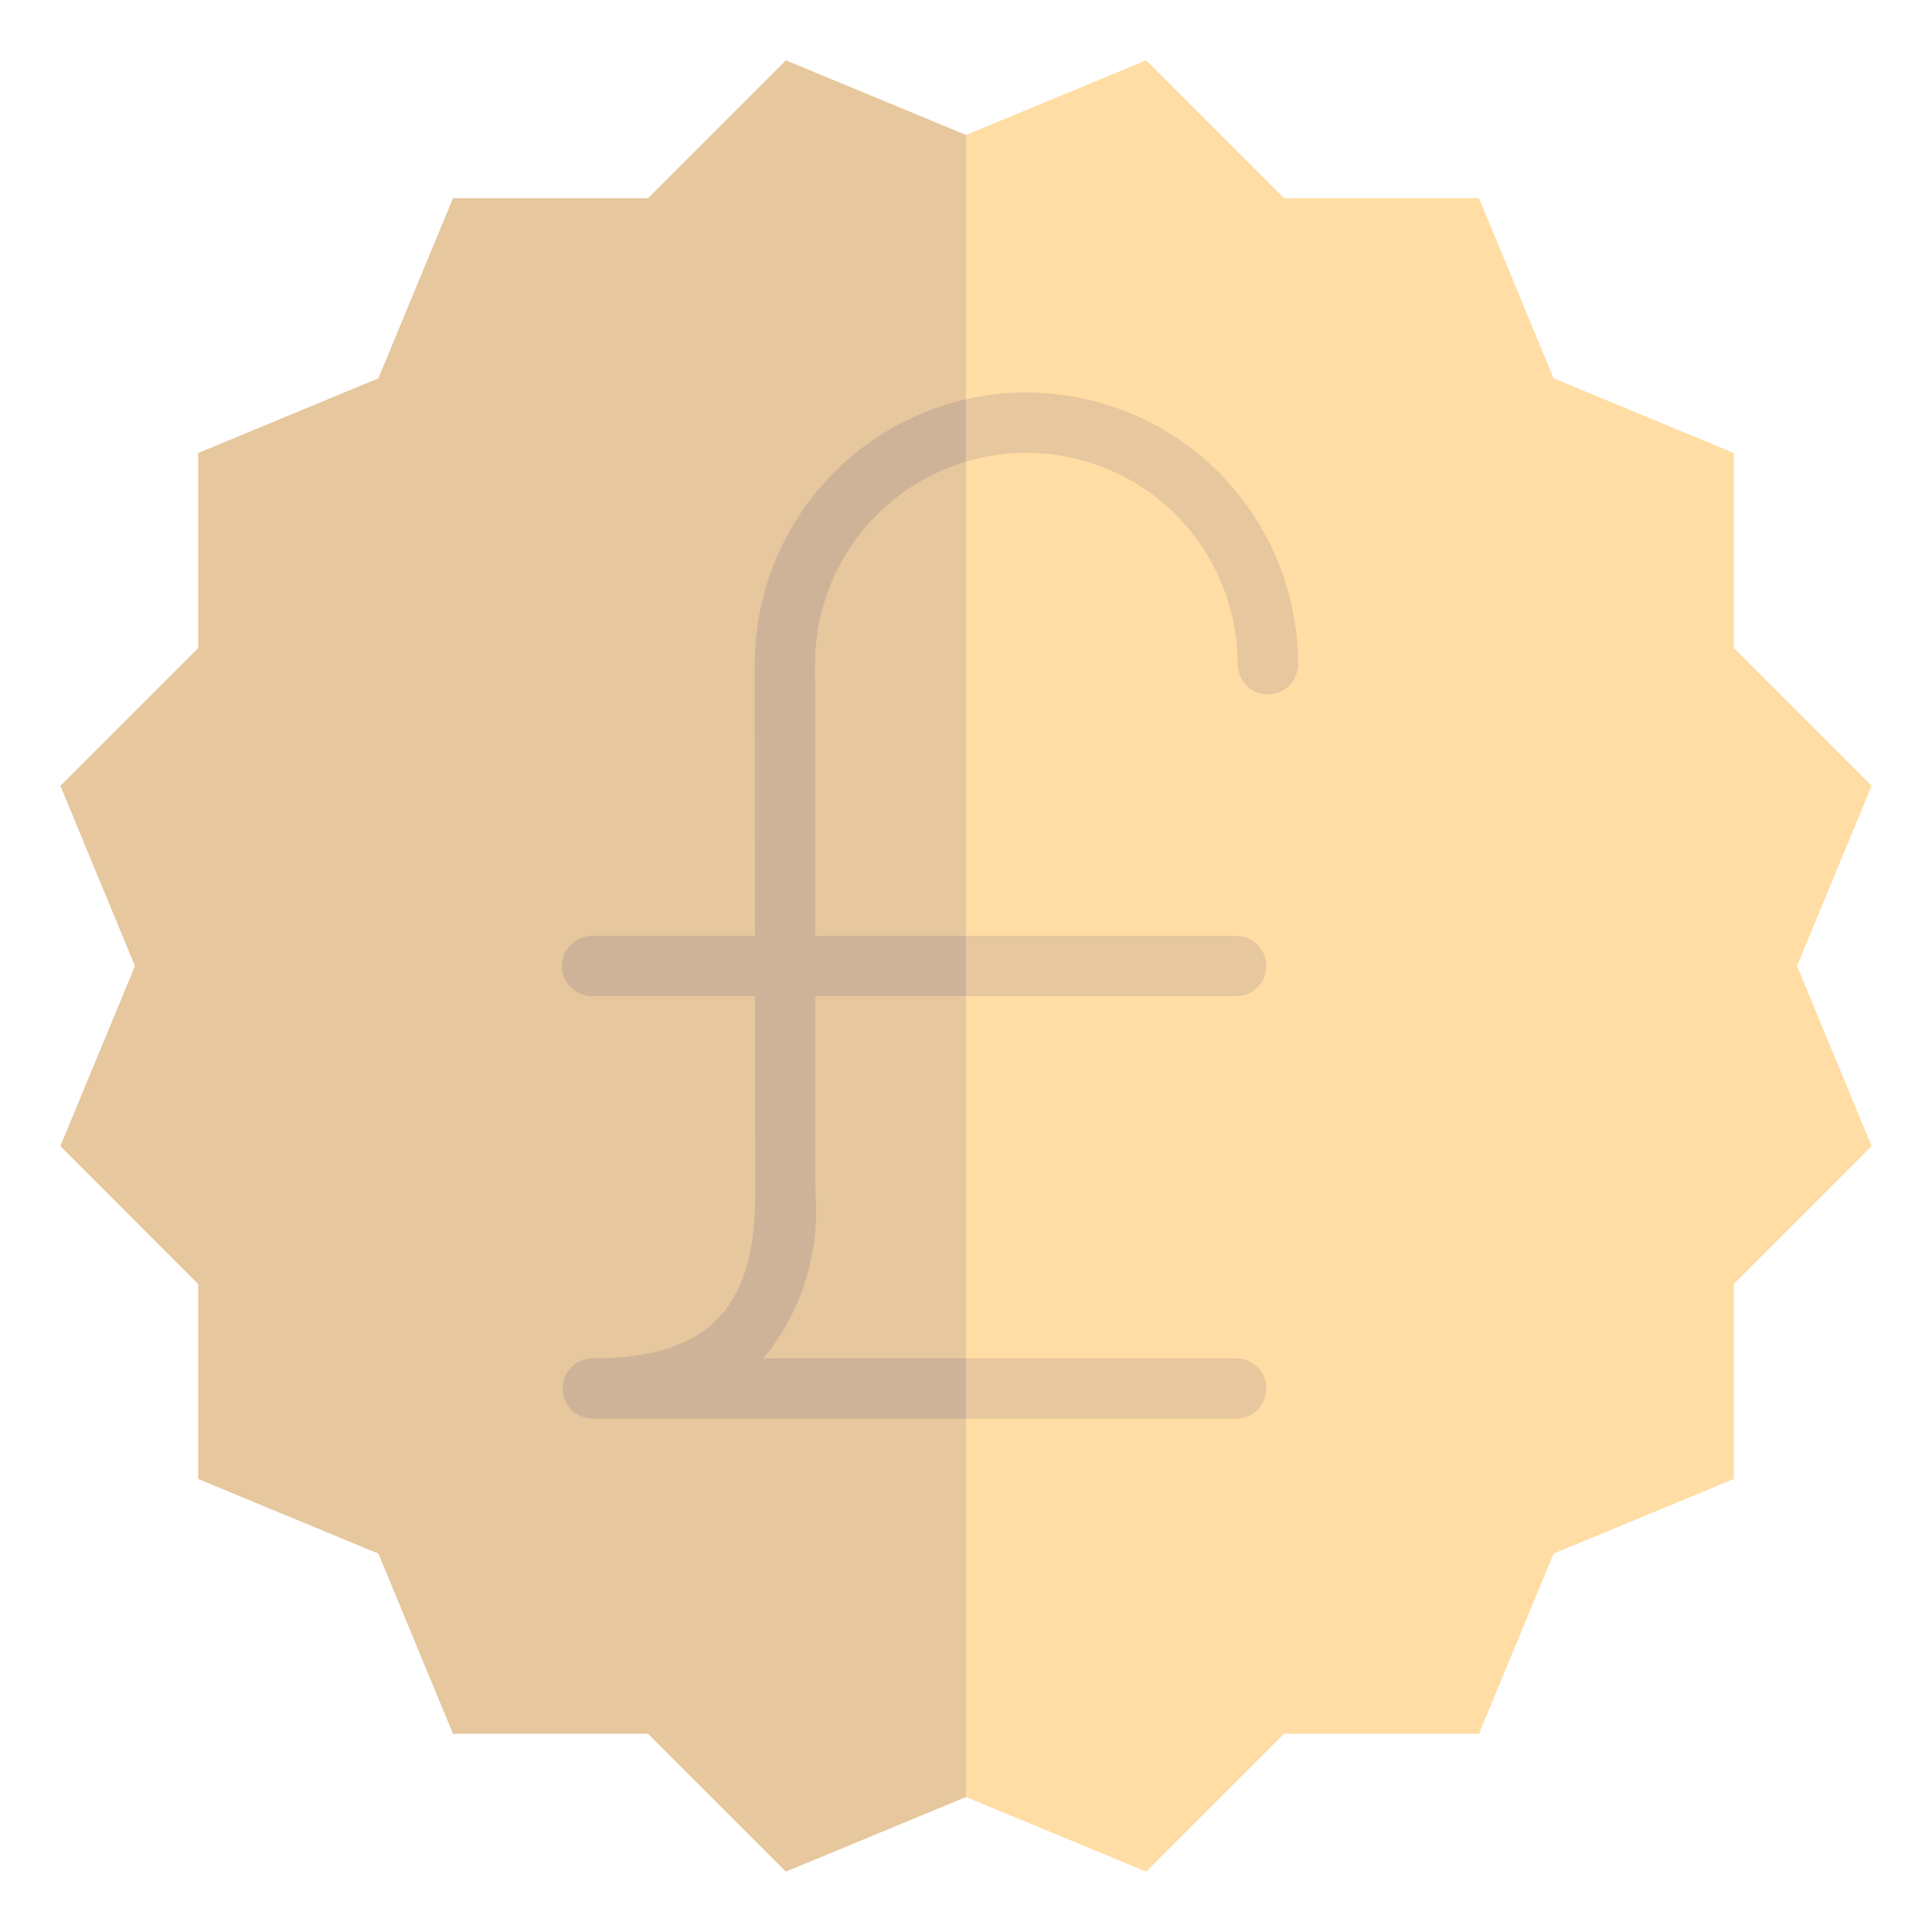
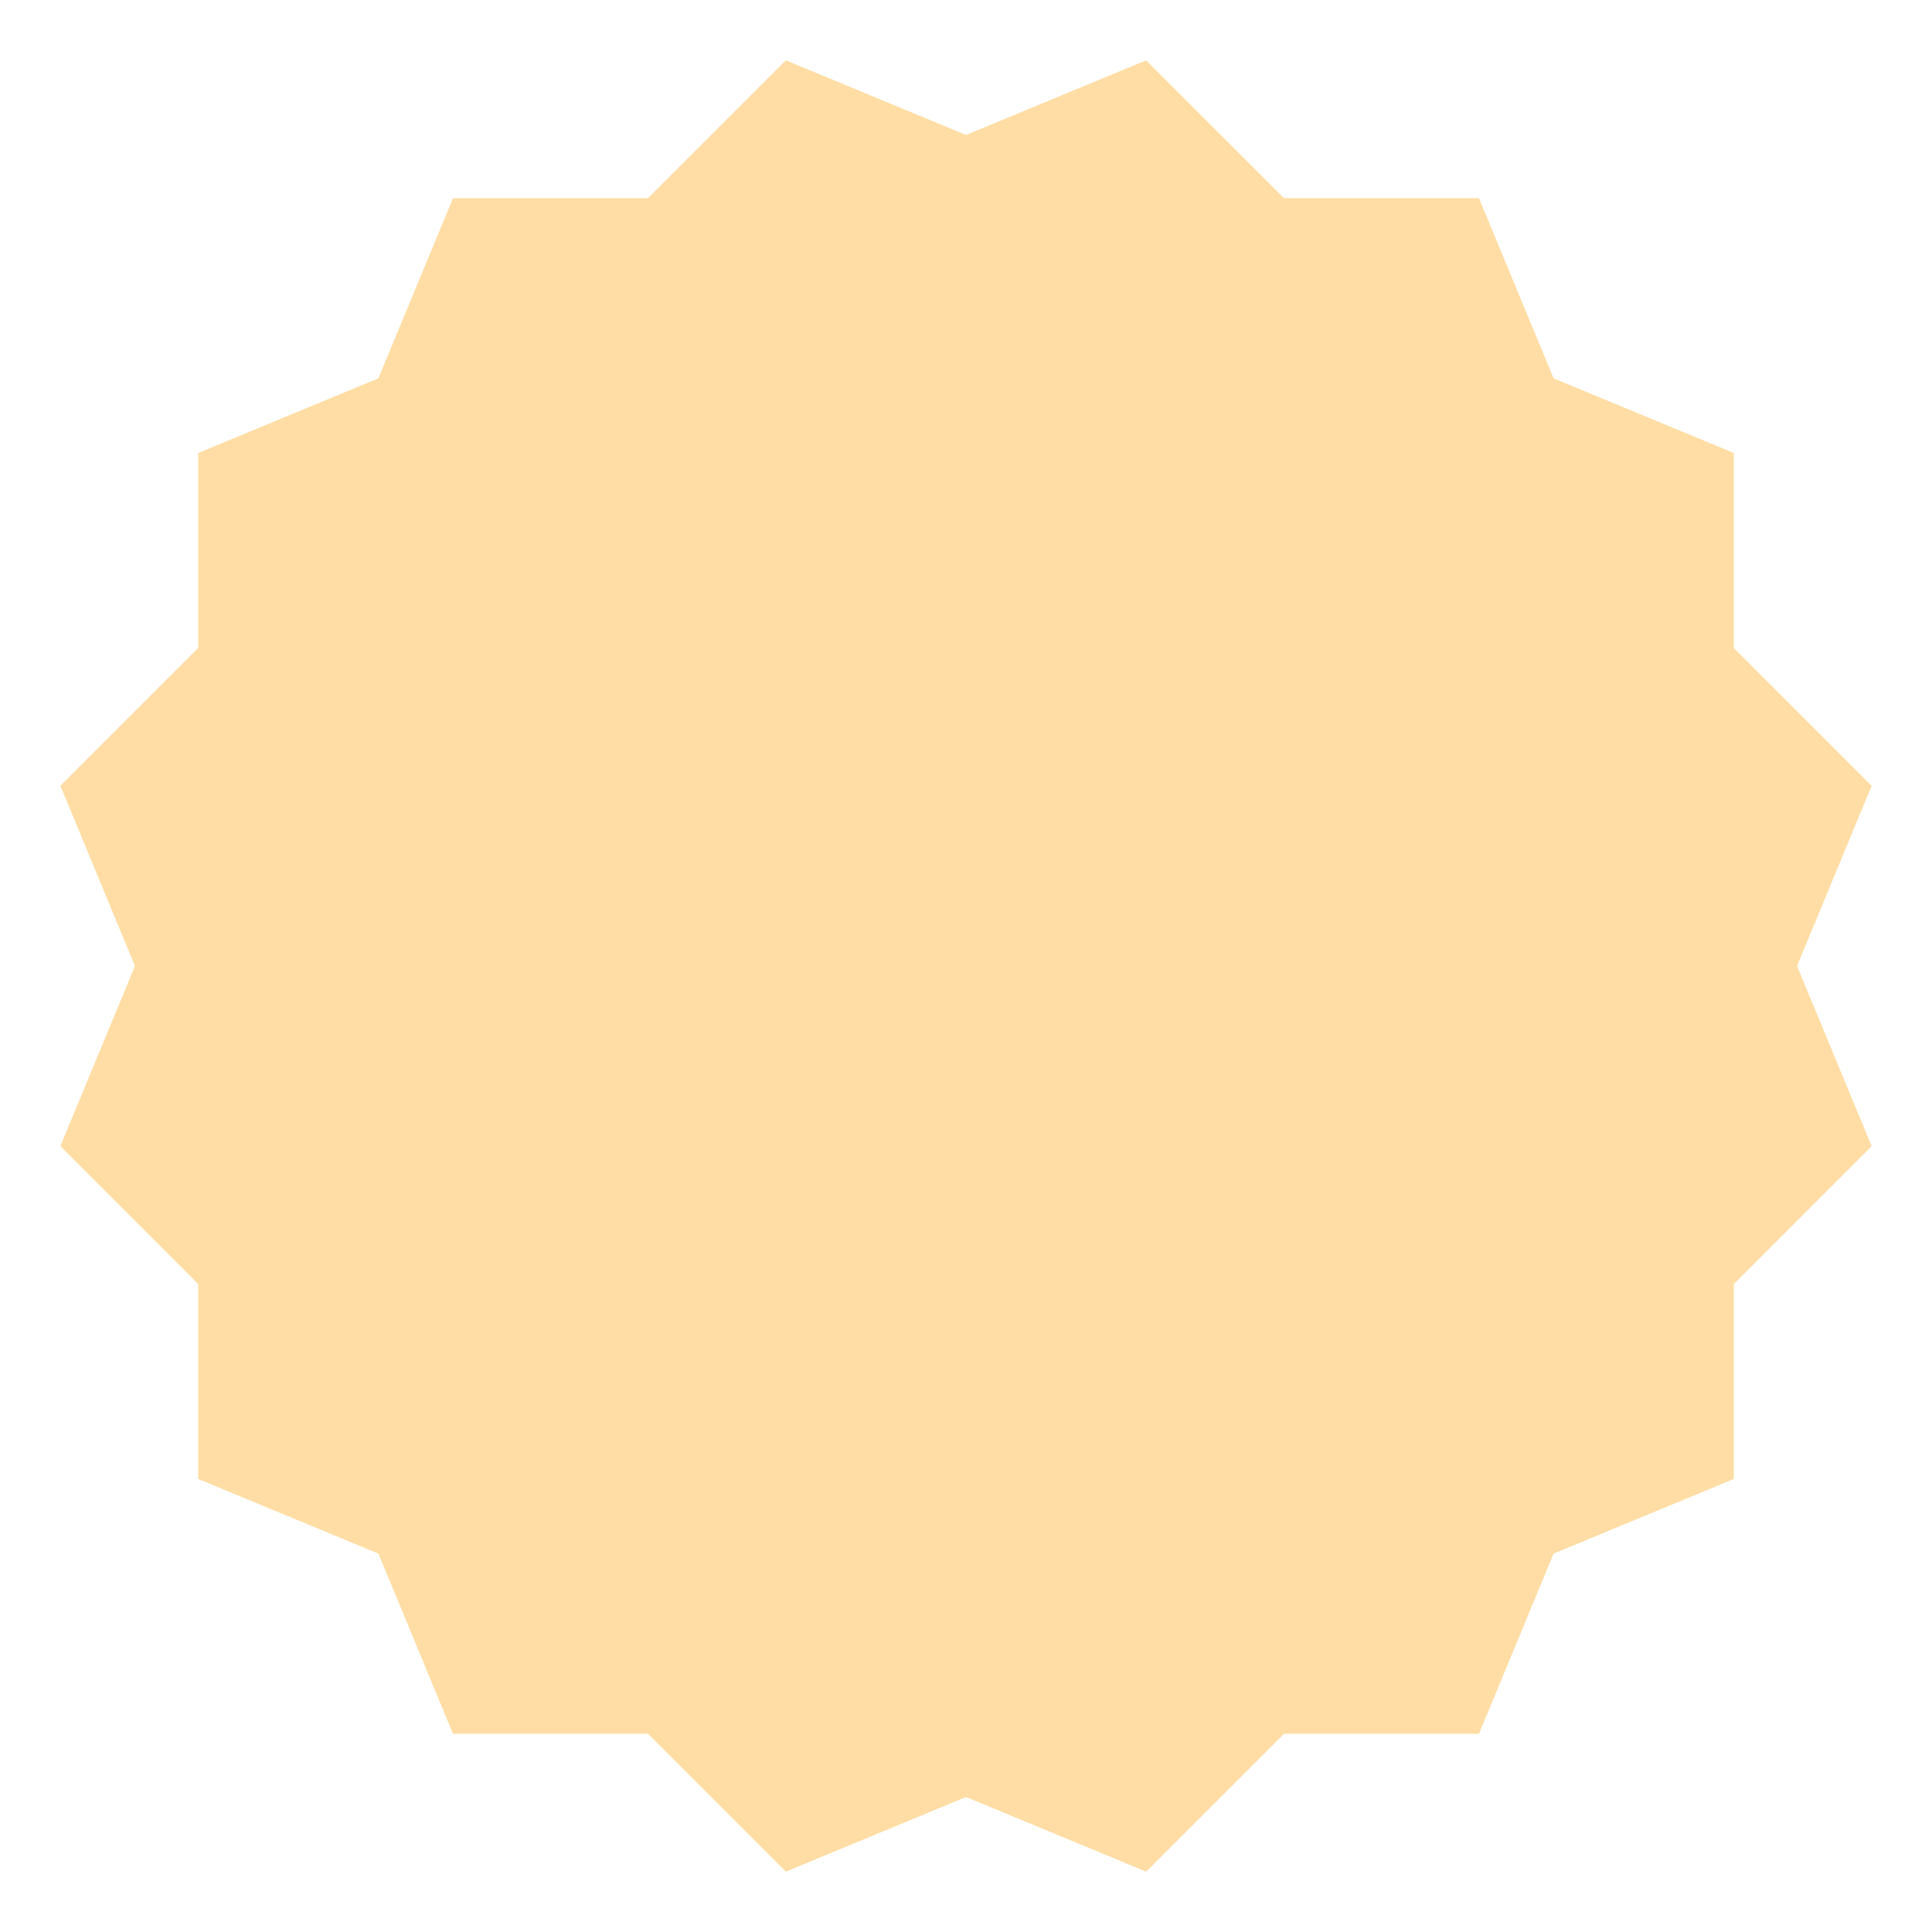
<svg xmlns="http://www.w3.org/2000/svg" width="64" height="64" viewBox="0 0 64 64" fill="none">
  <path d="M32 4.471L37.967 1.999L42.535 6.566H48.994L51.465 12.533L57.434 15.006V21.465L62 26.031L59.529 31.999L62 37.967L57.434 42.535V48.993L51.465 51.465L48.994 57.432L42.535 57.433L37.967 62L32 59.528L26.033 62L21.465 57.433L15.006 57.432L12.535 51.465L6.566 48.993V42.535L2 37.967L4.471 31.999L2 26.031L6.566 21.465V15.006L12.535 12.533L15.006 6.566H21.465L26.033 1.999L32 4.471Z" fill="#FFDDA4" />
-   <path opacity="0.1" d="M26.033 1.999L21.465 6.566H15.006L12.535 12.533L6.566 15.006V21.465L2 26.031L4.471 31.999L2 37.967L6.566 42.535V48.993L12.535 51.465L15.006 57.432L21.465 57.433L26.033 62L32 59.528V4.471L26.033 1.999Z" fill="#000064" />
-   <path opacity="0.1" d="M34 13C31.614 13.003 29.326 13.952 27.639 15.639C25.952 17.326 25.003 19.614 25 22L25.009 31H19.615C19.35 31 19.095 31.105 18.908 31.293C18.72 31.48 18.615 31.735 18.615 32C18.615 32.265 18.72 32.52 18.908 32.707C19.095 32.895 19.35 33 19.615 33H25.009L25.016 39.615C25.016 43.387 23.408 44.996 19.639 44.996C19.374 44.996 19.119 45.101 18.932 45.289C18.744 45.476 18.639 45.731 18.639 45.996C18.639 46.261 18.744 46.516 18.932 46.703C19.119 46.891 19.374 46.996 19.639 46.996H40.947C41.212 46.996 41.467 46.891 41.654 46.703C41.842 46.516 41.947 46.261 41.947 45.996C41.947 45.731 41.842 45.476 41.654 45.289C41.467 45.101 41.212 44.996 40.947 44.996H25.292C26.534 43.488 27.151 41.562 27.016 39.614L27.009 33H40.947C41.212 33 41.467 32.895 41.654 32.707C41.842 32.52 41.947 32.265 41.947 32C41.947 31.735 41.842 31.48 41.654 31.293C41.467 31.105 41.212 31 40.947 31H27.007L27 22C27 20.143 27.738 18.363 29.05 17.05C30.363 15.738 32.144 15 34 15C35.856 15 37.637 15.738 38.95 17.05C40.263 18.363 41 20.143 41 22C41 22.265 41.105 22.52 41.293 22.707C41.48 22.895 41.735 23 42 23C42.265 23 42.52 22.895 42.707 22.707C42.895 22.52 43 22.265 43 22C42.997 19.614 42.048 17.326 40.361 15.639C38.674 13.952 36.386 13.003 34 13Z" fill="#000064" />
</svg>